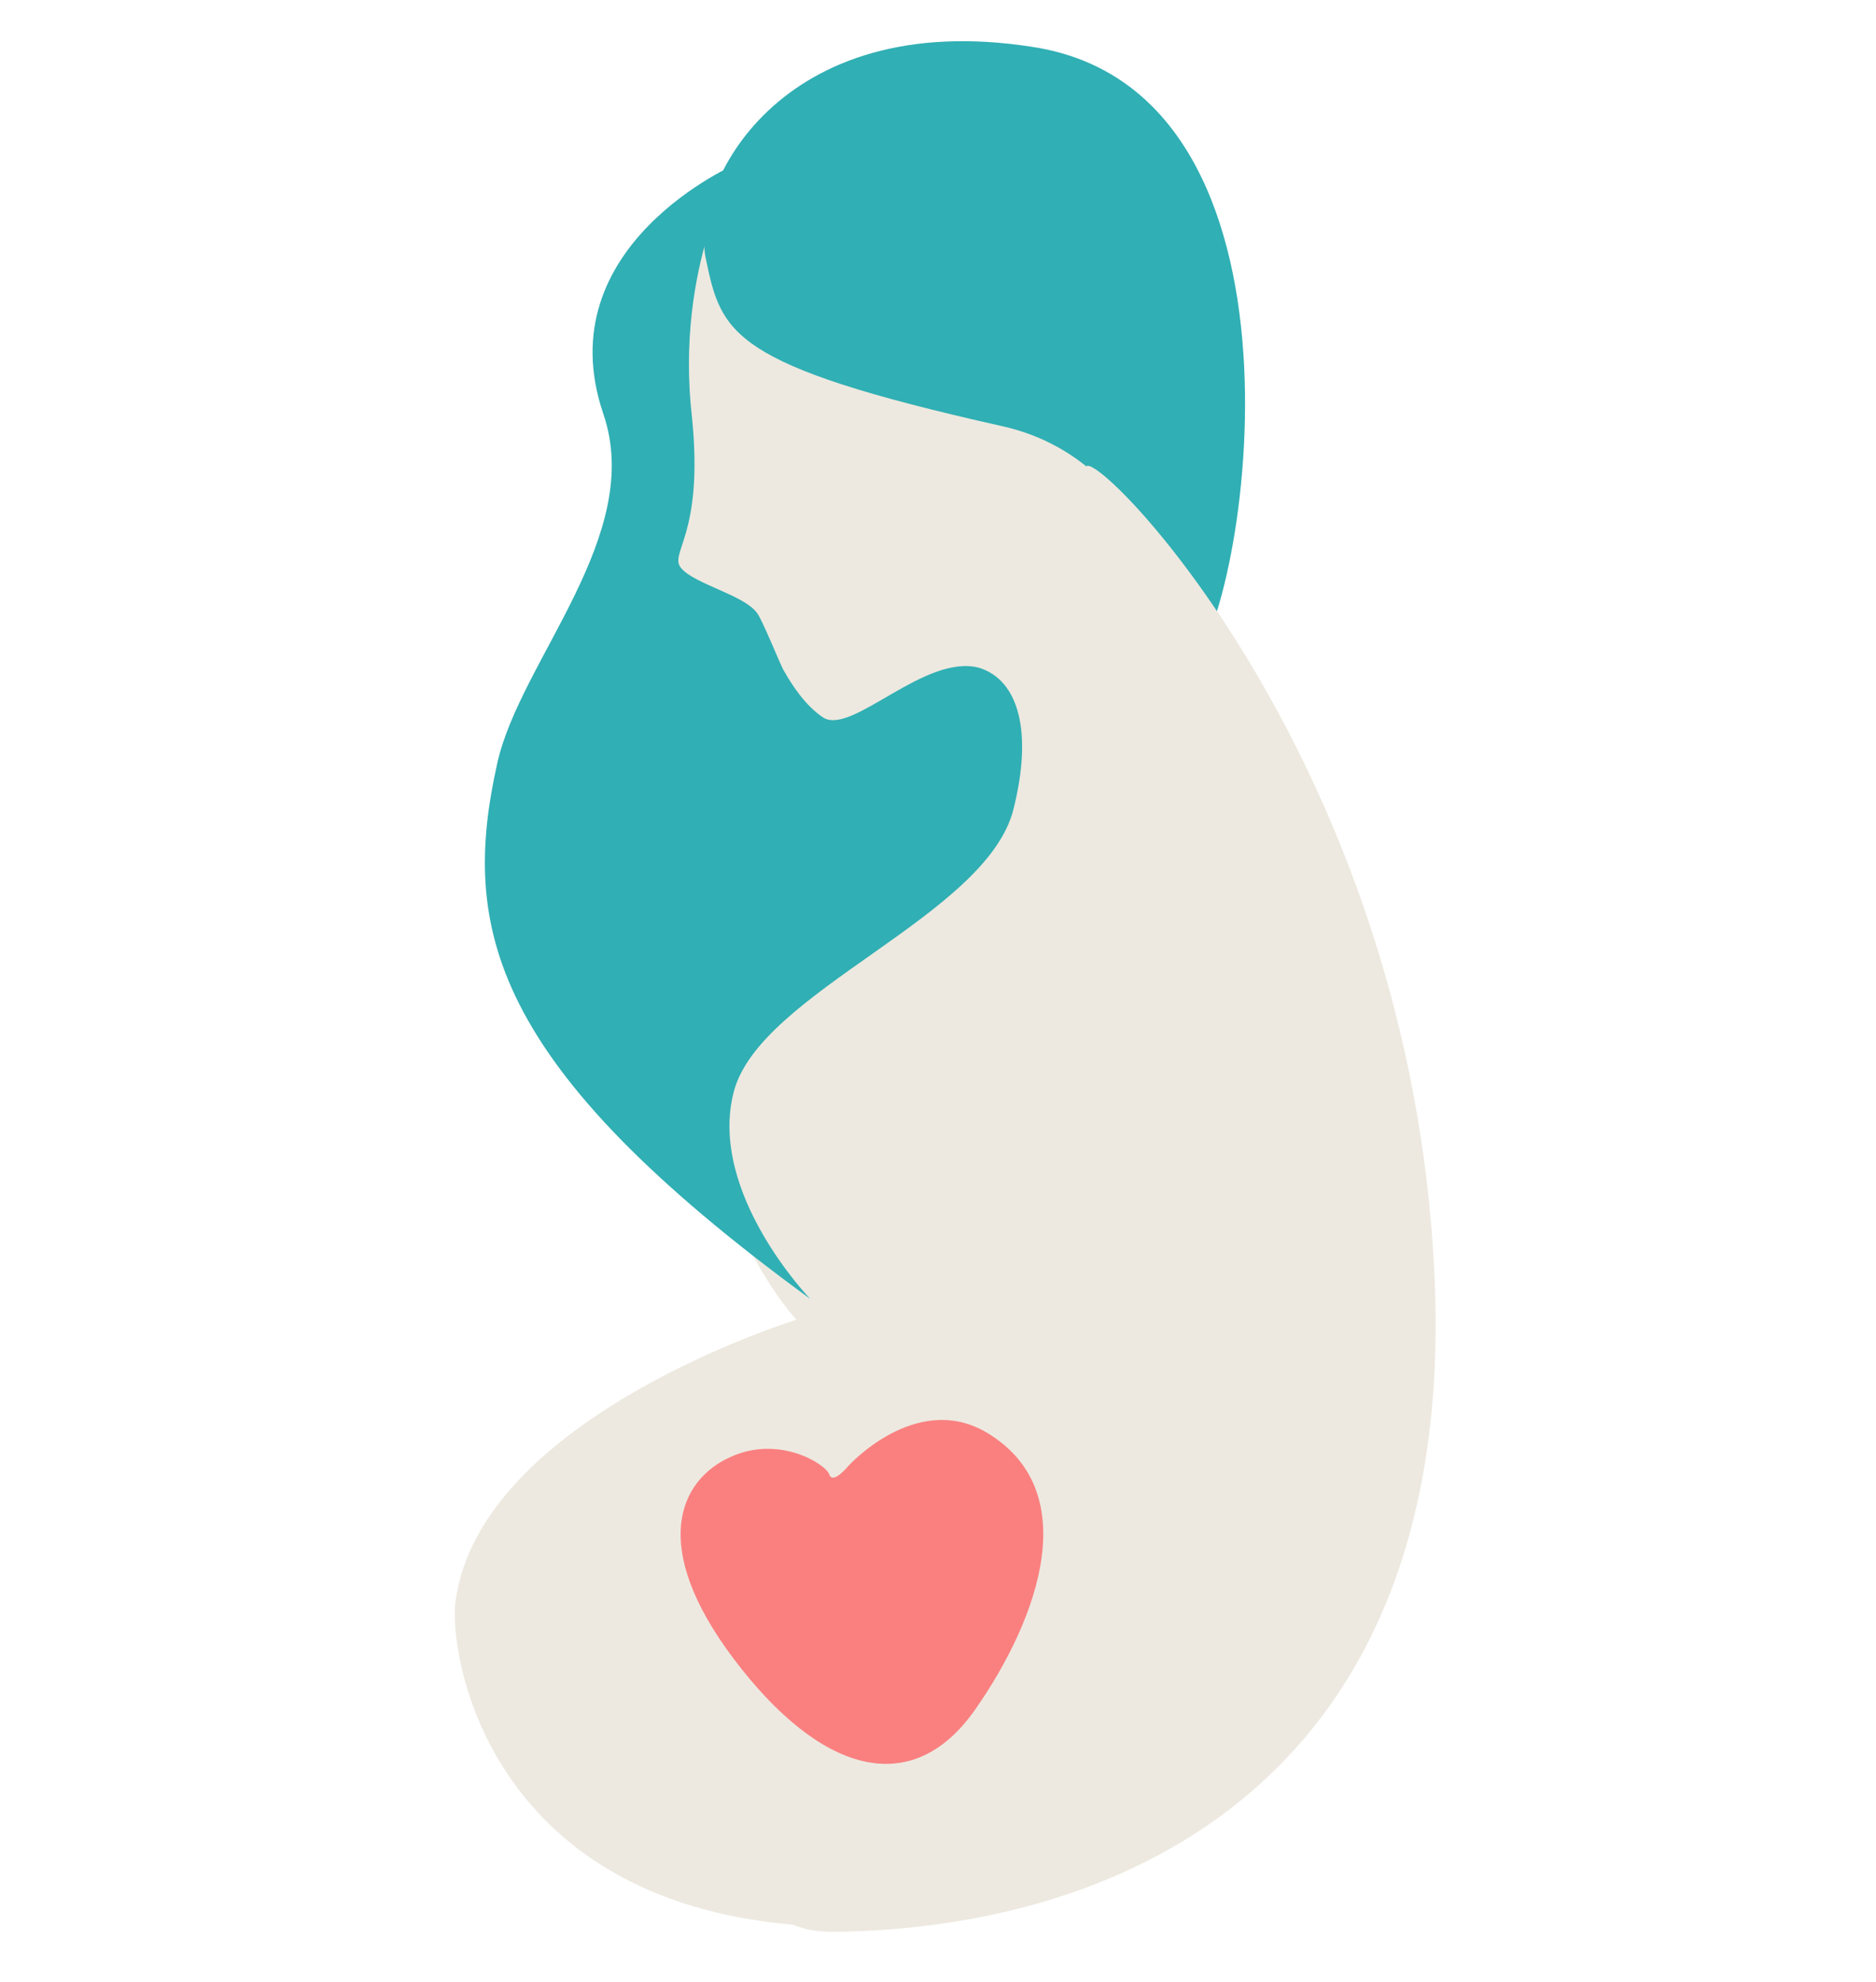
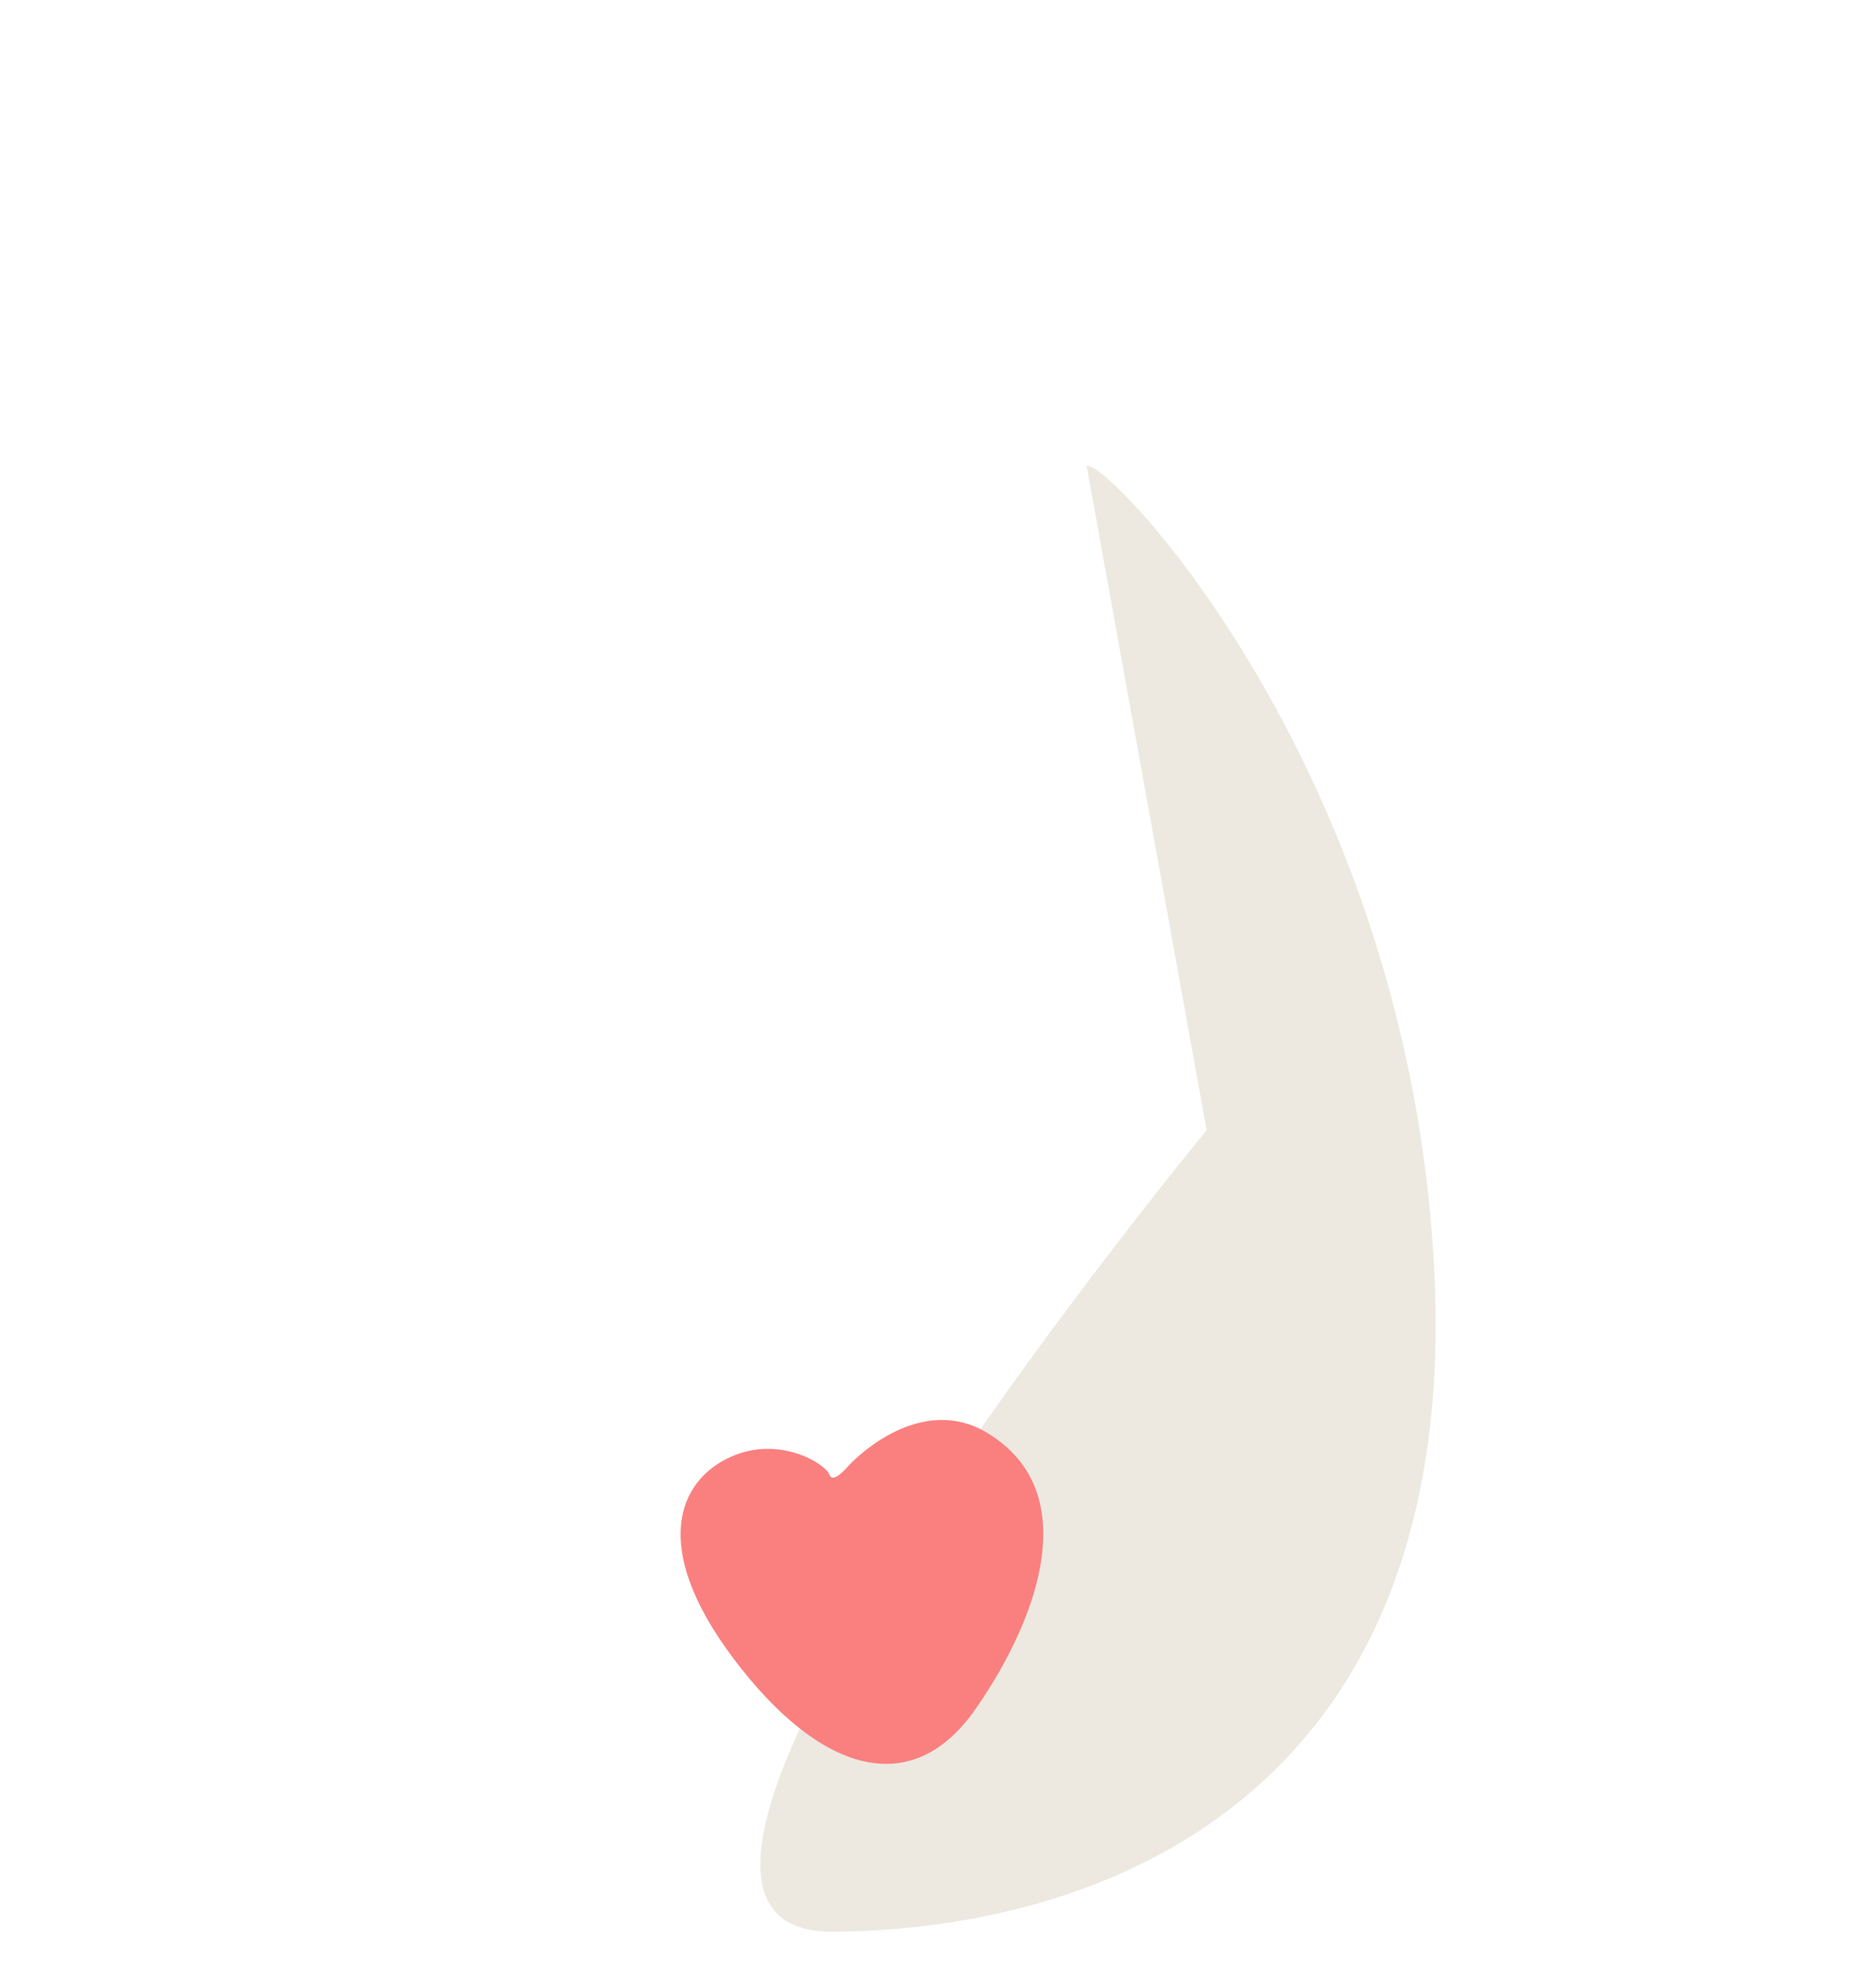
<svg xmlns="http://www.w3.org/2000/svg" id="Layer_1" x="0px" y="0px" viewBox="0 0 107.9 114" style="enable-background:new 0 0 107.9 114;" xml:space="preserve">
  <style type="text/css"> .st0{fill:#EDE9E0;} .st1{fill:#30AFB4;} .st2{fill:#FA8080;} </style>
-   <path id="XMLID_62_" class="st0" d="M45.5,13.7c0,0-8,0.5-9.2,0.9C35.2,15,36,25.6,36,25.6v16.9l12.2,1.3l5,1.2l-9.9,7.7l-2.8,10.5 c0,0,0.8,7.5,5.3,12.7c0,0-18.2,5.6-19.6,16.2c-0.4,2.9,1.7,17.1,19.5,18.6c13.5,1.1,25.1-8,26.9-15.2c1.6-6.7,2-8,2.7-12.6 c1.6-10.5,6.8-8.2-6.9-44.4S45.5,13.7,45.5,13.7z" />
-   <path id="XMLID_46_" class="st1" d="M68.4,38.5c3.4-3.4,7.9-33.2-9-35.8c-14.6-2.3-19.7,8-18.8,12.2c0.9,4.3,1.4,6.1,17,9.6 C67.2,26.6,68.4,38.5,68.4,38.5z" />
-   <path id="XMLID_45_" class="st1" d="M43.5,35.2c0.3,0.3,1.4,3.1,1.6,3.4c0.4,0.7,1.2,2,2.3,2.7c1.7,0.9,5.8-3.7,8.9-2.9 c2.3,0.7,3.1,3.7,2,8.1C56.8,52.7,43.7,57,42.2,62.8c-1.5,5.8,4.4,11.9,4.4,11.9c-18.5-13.5-20.1-21.4-18-30.8 c1.3-5.9,8.5-13.1,6.1-20.1c-3.3-9.7,7.7-14.4,7.7-14.4s-3.6,5.9-2.6,14.6c0.7,6.9-1.4,7.8-0.6,8.7S42.7,34.2,43.5,35.2z" />
  <path id="XMLID_44_" class="st0" d="M62.5,26.8c1-0.6,18.6,17.4,20,46.4c1.4,29-17.7,37.7-34.5,37.9s21.4-46.1,21.4-46.1L62.5,26.8z " />
  <path id="XMLID_1_" class="st2" d="M48.8,84.3c0,0-0.9,1.1-1.1,0.5c-0.2-0.6-2.9-2.3-5.7-1c-2.9,1.3-4.7,5.1,0.2,11.6 s10.2,8.2,13.9,2.9c3.7-5.3,6.3-12.7,0.5-16C52.6,80.1,48.8,84.3,48.8,84.3z" />
</svg>